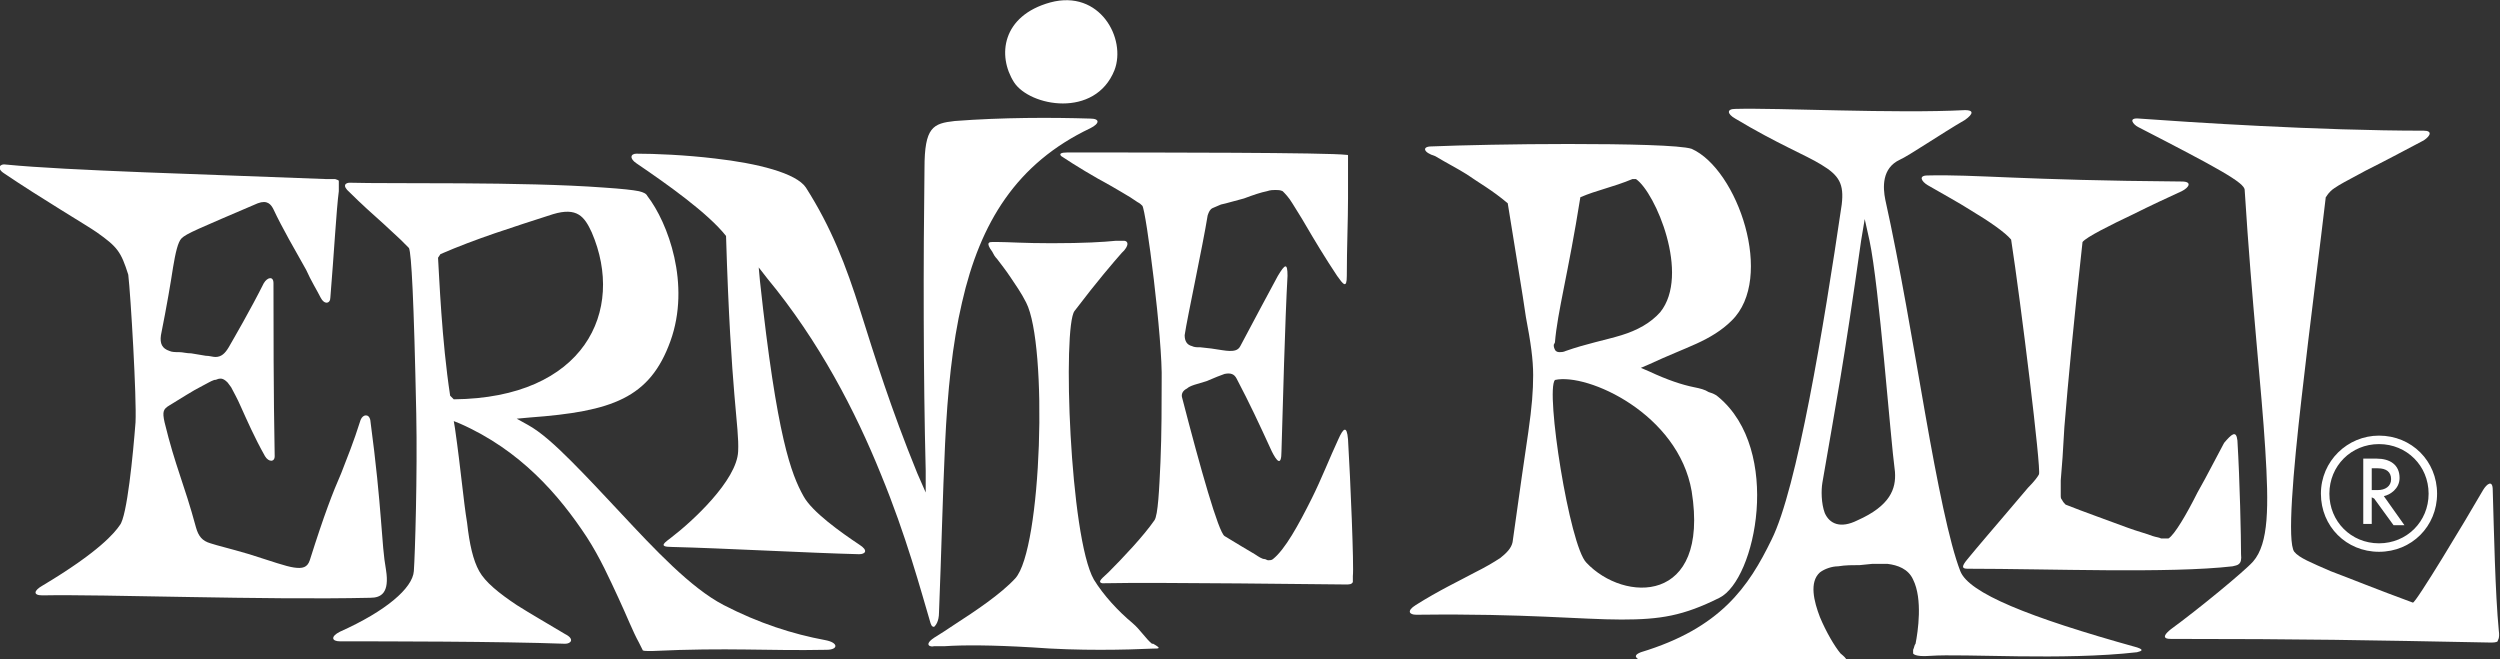
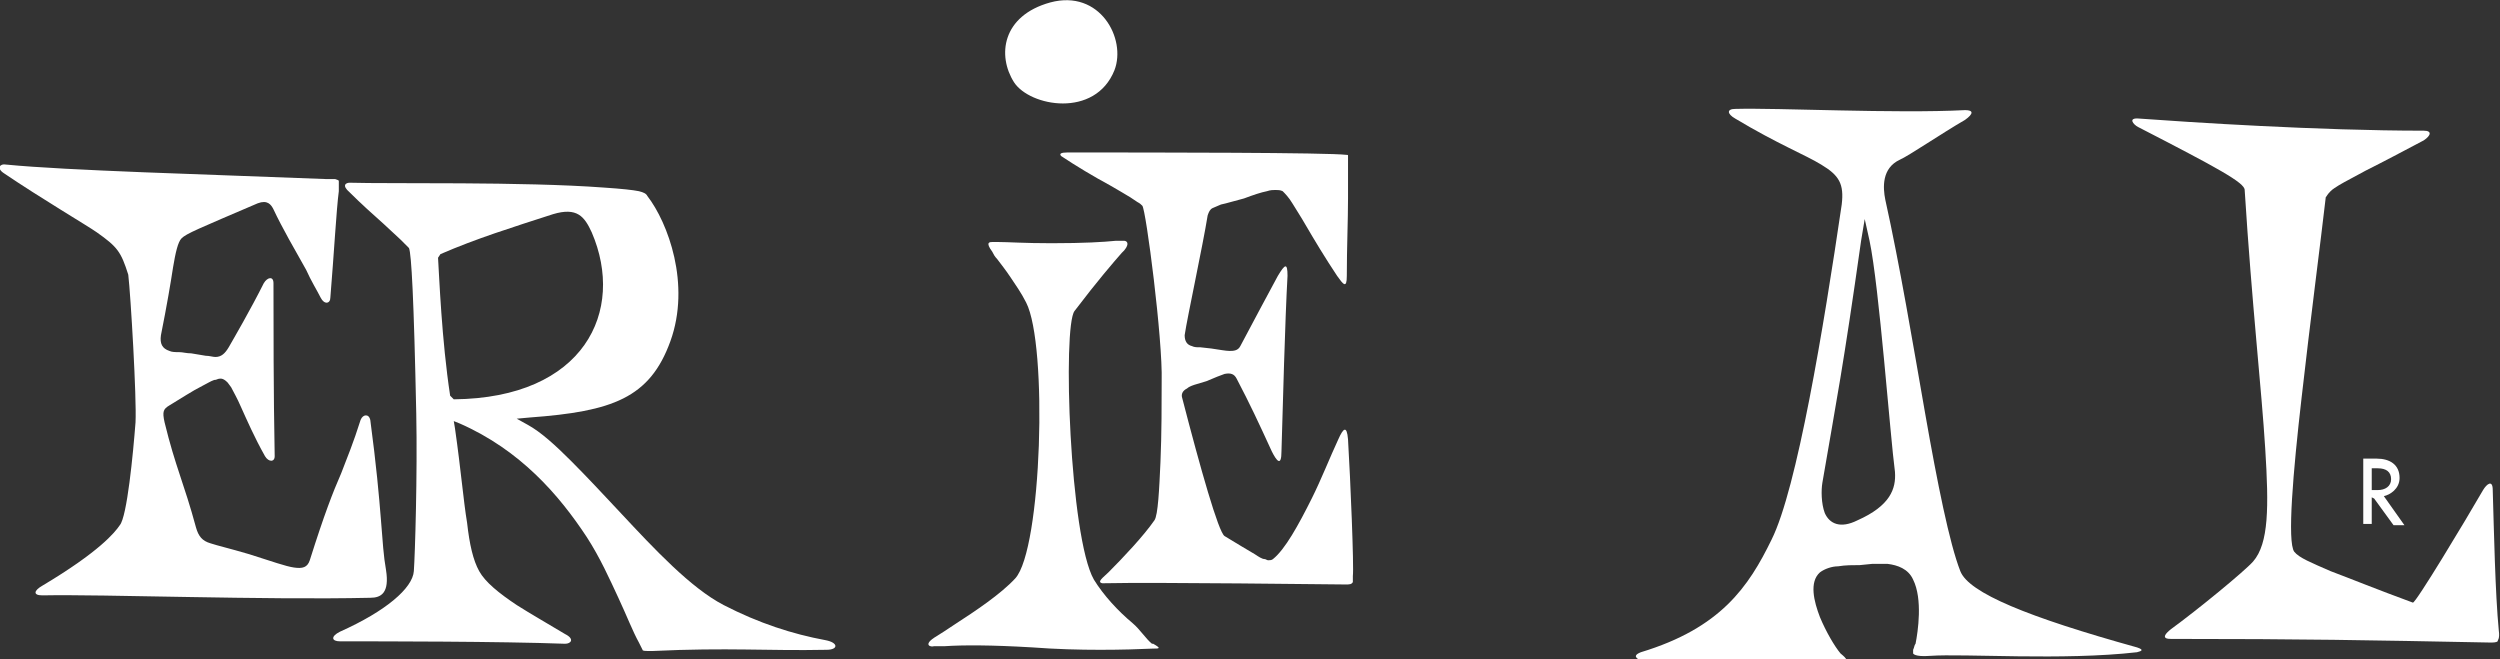
<svg xmlns="http://www.w3.org/2000/svg" version="1.1" id="logo" x="0px" y="0px" viewBox="0 0 206.6 54.5" style="enable-background:new 0 0 206.6 54.5;" xml:space="preserve">
  <rect x="0" y="0" width="206.6" height="54.5" fill="#333333" stroke="none" />
  <style type="text/css"> .st0{fill-rule:evenodd;clip-rule:evenodd;fill:#FFFFFF;} .st1{fill:#FFFFFF;} </style>
  <g>
    <path class="st0" d="M68.3,53.7c-4.9,0.1-8.1-0.2-14.4,0.1c-0.6,0-0.8,0-0.8-0.1l-0.3-0.6c-0.5-0.9-1-2.2-1.7-3.7 c-0.7-1.5-1.5-3.3-2.6-5C46.2,40.9,43,37.2,38,35l-0.5-0.2l0.1,0.6c0.5,3.5,0.7,6,1,7.8c0.2,1.8,0.5,3.1,1,4 c0.5,0.9,1.6,1.8,3.1,2.8c1.1,0.7,2.5,1.5,4,2.4c0.8,0.4,0.5,0.8,0,0.8C41.3,53,31.6,53,28.1,53c-0.7,0-0.8-0.4,0-0.8 c3.8-1.7,6-3.6,6.1-5c0.1-1.4,0.3-8,0.2-13C34.2,24.6,34,21,33.8,20.5l-0.3-0.3l-0.4-0.4l-1.4-1.3c-0.9-0.8-1.9-1.7-2.8-2.6 c-0.7-0.6-0.3-0.8,0-0.8c3.3,0.1,14.3-0.1,21,0.4c1.5,0.1,2.4,0.2,2.9,0.3c0.4,0.1,0.6,0.2,0.7,0.4c1.7,2.2,3.6,7.3,1.9,12 c-1.7,4.7-4.8,5.8-11.6,6.3l-1.1,0.1l0.9,0.5c1.1,0.6,2.3,1.7,3.6,3c1.3,1.3,2.7,2.8,4.1,4.3c2.8,3,5.8,6.2,8.5,7.6 c2.9,1.5,5.7,2.4,8.4,2.9C69.3,53.1,69.3,53.7,68.3,53.7L68.3,53.7z M48.9,19.2c-0.6-1.3-1.2-2.1-3.2-1.5c-3.4,1.1-6.3,2-9.3,3.3 l-0.2,0.3c0.1,1.6,0.3,6.8,1,11.4l0.3,0.3C48.3,32.9,51.7,25.7,48.9,19.2L48.9,19.2z" />
-     <path class="st0" d="M118.3,12.1c2.4-0.1,7-0.2,11.3-0.2c4.9,0,9.3,0.1,10.2,0.4c3.8,1.7,6.9,10.7,3.3,14.2 c-0.8,0.8-1.8,1.4-2.9,1.9c-1.1,0.5-2.4,1-3.9,1.7l-0.7,0.3l0.7,0.3c1.5,0.7,2.7,1.1,3.7,1.3c0.5,0.1,0.9,0.2,1.2,0.4 c0.3,0.1,0.6,0.2,0.8,0.4c5.3,4.4,3.1,15.1,0.1,16.6c-3,1.5-4.9,1.8-8.1,1.8c-3.3,0-8-0.5-16.6-0.4c-0.1,0-0.3,0-0.4,0 c-0.5,0-0.8-0.3,0-0.8c1.9-1.2,3.6-2,4.9-2.7c0.8-0.4,1.5-0.8,2.1-1.2c0.5-0.4,0.9-0.8,1-1.3c0.6-4.3,1-7.1,1.3-9.1 c0.3-2.1,0.4-3.4,0.4-4.7c0-1.3-0.2-2.7-0.6-4.8c-0.3-2.1-0.8-5-1.5-9.4c-1.3-1.1-2.4-1.7-3.4-2.4c-0.8-0.5-1.6-0.9-2.6-1.5 C117.6,12.6,117.5,12.1,118.3,12.1L118.3,12.1z M128.4,28.5c0,0.1,0,0.2,0.1,0.4c0.1,0.2,0.3,0.2,0.4,0.2c0.1,0,0.3,0,0.5-0.1 c1.7-0.6,3.3-0.9,4.6-1.3c1.3-0.4,2.4-1,3.2-1.9c2.5-3.1-0.4-9.9-2-11l-0.3,0c-1.7,0.7-2.9,0.9-4.3,1.5c-1,6.3-1.9,9.5-2.1,12 L128.4,28.5L128.4,28.5z M131.1,46.5c3.1,3.3,10.2,3.5,8.7-5.9c-1.1-6.4-8.6-9.8-11.3-9.2C127.7,32.3,129.7,45.1,131.1,46.5 L131.1,46.5z" />
    <path class="st0" d="M135.6,53.9c6.6-2,8.9-5.4,10.8-9.3c2.1-4.2,4.3-17.5,5.8-27.7c0.2-1.7-0.2-2.4-1.7-3.3 c-1.3-0.8-3.6-1.7-7.1-3.8c-0.7-0.4-0.7-0.8,0-0.8c3.5-0.1,13.2,0.4,19,0.1c0.7,0,0.7,0.3,0,0.8c-1.9,1.1-4.7,3-5.4,3.3 c-1.5,0.7-1.4,2.3-1.2,3.3c1.2,5.4,2.3,12,3.3,17.7c1,5.7,2,10.7,2.9,13c0.7,1.8,5.6,3.8,14.6,6.3c0.6,0.2,0.4,0.3,0,0.4 c-6.1,0.7-14.3,0.1-17.1,0.3c-1.3,0.1-1.4-0.2-1.4-0.2c0-0.1,0-0.2,0-0.3c0.1-0.2,0.1-0.4,0.2-0.5c0.2-1,0.6-3.7-0.2-5.3 c-0.4-0.9-1.3-1.2-2.1-1.3c-0.4,0-0.9,0-1.3,0l-1,0.1c-0.6,0-1.2,0-1.8,0.1c-0.5,0-1.1,0.2-1.5,0.5c-0.9,0.8-0.5,2.4,0,3.7 c0.5,1.2,1.2,2.4,1.7,3c0.1,0.1,1.1,0.8,0,0.8c-5.9-0.1-13.1-0.1-16.5-0.2C135,54.3,135.1,54.1,135.6,53.9L135.6,53.9z M150.6,39.9 c-0.1,0.6-0.1,1.7,0.2,2.5c0.4,0.9,1.3,1.3,2.7,0.6c2.7-1.2,3.2-2.6,3.1-4c-0.4-3-1.3-15.3-2.1-19.1l-0.4-1.8l-0.3,1.8 C152.3,30.5,151.8,32.9,150.6,39.9L150.6,39.9z" />
    <path class="st1" d="M8,19.2c-0.7-0.5-4.6-2.8-7.7-4.9c-0.6-0.4-0.3-0.8,0.2-0.7c5.1,0.5,16.4,0.8,26.5,1.2l0.7,0 c0.3,0.1,0.3,0.1,0.3,0.2c0,0.2,0,0.4,0,0.8c-0.2,1.5-0.4,5.2-0.7,8.8c0,0.5-0.5,0.6-0.8,0c-0.3-0.6-0.8-1.4-1.2-2.3 c-0.9-1.6-2-3.5-2.7-5c-0.2-0.4-0.5-0.8-1.3-0.5c-4.9,2.1-5.9,2.5-6.3,2.9c-0.3,0.3-0.5,1.2-0.7,2.4c-0.2,1.3-0.5,3.1-1,5.6 c-0.1,0.7,0.1,1.1,0.7,1.3c0.2,0.1,0.5,0.1,0.8,0.1c0.3,0,0.6,0.1,1,0.1l1.2,0.2c0.3,0,0.6,0.1,0.8,0.1c0.5,0,0.8-0.3,1.1-0.8 c0.4-0.7,1.8-3.1,2.9-5.3c0.3-0.5,0.8-0.6,0.8,0c0,3,0,9.2,0.1,14.3c0,0.5-0.5,0.5-0.8,0c-0.9-1.6-1.5-3-2-4.1 c-0.3-0.7-0.6-1.2-0.8-1.6l-0.3-0.4c-0.4-0.4-0.6-0.3-0.7-0.3c-0.1,0-0.2,0.1-0.4,0.1c-0.3,0.1-0.6,0.3-1,0.5 c-0.8,0.4-1.7,1-2.7,1.6c-0.5,0.3-0.6,0.5-0.4,1.4c0.9,3.7,1.6,5,2.6,8.7c0.2,0.7,0.5,1.1,1.2,1.3c0.6,0.2,1.5,0.4,3.2,0.9 c1.9,0.6,3,1,3.7,1.1c0.7,0.1,1.1,0,1.3-0.6c1.2-3.8,1.9-5.6,2.6-7.2c0.5-1.3,1-2.5,1.6-4.4c0.2-0.5,0.7-0.5,0.8,0 c1,7.5,0.9,10.2,1.3,12.4c0.3,1.9-0.4,2.3-1.3,2.3c-8.8,0.2-22-0.3-27.1-0.2c-0.8,0-0.7-0.4,0-0.8c4.7-2.8,6-4.4,6.4-5 c0.6-0.7,1.1-5.9,1.3-8.5c0.1-2-0.4-10.5-0.6-12.2C10,20.8,9.7,20.4,8,19.2L8,19.2z" />
-     <path class="st1" d="M52.6,12.7c1.5,0,4,0.1,6.5,0.4c3.5,0.4,6.7,1.2,7.5,2.4c2.1,3.3,3.3,6.4,4.5,10.2c1.2,3.8,2.5,8,4.7,13.4 l0.7,1.6l0-1.8c-0.2-7.8-0.2-17.4-0.1-25c0-3.4,0.7-3.7,2.5-3.9c3.9-0.3,8-0.3,11.2-0.2c0.8,0,0.8,0.4,0,0.8 C84,13.5,81,18.4,79.5,25c-0.8,3.4-1.2,7.4-1.4,11.7c-0.2,4.3-0.3,8.9-0.5,13.9c0,0.8-0.3,1.1-0.4,1.2c-0.1,0-0.2,0-0.3-0.3 c-0.8-2.7-2-7.2-4.1-12.3c-2.1-5.2-5.1-11-9.4-16.2l-0.7-0.9l0.1,1.1c1.4,13,2.6,16,3.6,17.8c0.7,1.3,3.1,3,4.6,4 c0.8,0.5,0.5,0.8,0,0.8c-4.1-0.1-11.3-0.5-15.5-0.6c-1.2,0-0.5-0.4,0-0.8c1.7-1.3,5.4-4.7,5.5-7.1c0.1-2.1-0.6-4.5-1-17.8 c-1.5-1.9-4.9-4.3-7.4-6C52,13.1,52.1,12.7,52.6,12.7L52.6,12.7z" />
    <path class="st1" d="M77.2,52.7c0.5-0.3,1.1-0.7,1.7-1.1c1.7-1.1,3.8-2.5,5-3.8c2.2-2.4,2.7-19.3,0.9-22.8 c-0.4-0.8-0.9-1.5-1.3-2.1c-0.4-0.6-0.8-1.1-1.1-1.5c-0.2-0.2-0.3-0.4-0.4-0.6c-0.6-0.8-0.2-0.8,0-0.8c0.1,0,0.3,0,0.5,0 c0.8,0,2.1,0.1,4.4,0.1c2.7,0,4.3-0.1,5.3-0.2c0.3,0,0.5,0,0.7,0c0.2,0,0.5,0.2,0,0.8c-0.1,0.1-0.1,0.1-0.2,0.2 c-0.7,0.8-2,2.3-3.9,4.8c-1,1.3-0.4,18.7,1.6,22.2c0.8,1.3,2,2.6,3.2,3.6c0.6,0.5,1.1,1.3,1.6,1.7l0.1,0c0.7,0.4,0.5,0.4,0,0.4 c-2.2,0.1-6.1,0.2-10-0.1c-3.4-0.2-5.7-0.2-7.2-0.1c-0.3,0-0.6,0-0.9,0C76.9,53.5,76.3,53.3,77.2,52.7L77.2,52.7z" />
    <path class="st1" d="M92.1,5.8c-1.6,4-7,3-8.3,1c-1.4-2.2-1-5.5,3-6.6C90.9-0.9,93.1,3.2,92.1,5.8L92.1,5.8z" />
    <path class="st1" d="M176.8,9.8c4.1,0.3,14.8,1,23.5,1c0.7,0,0.6,0.4,0,0.8c-1.7,0.9-3.4,1.8-4.8,2.5c-0.9,0.5-1.7,0.9-2.2,1.2 c-0.3,0.2-0.5,0.3-0.7,0.5c-0.3,0.3-0.3,0.4-0.4,0.5c-0.4,3.5-1.3,10.4-2,16.6c-0.7,6.1-1.2,11.9-0.6,12.7c0.4,0.5,1.4,0.9,3,1.6 c1.6,0.6,3.8,1.5,6.8,2.6c0.2,0.1,4.3-6.7,5.8-9.3c0.3-0.5,0.8-0.9,0.8,0c0.1,3.3,0.2,8.5,0.5,11.6c0.1,0.7-0.1,0.8-0.1,0.9 c-0.1,0.1-0.4,0.1-0.6,0.1c-10.4-0.2-15.3-0.3-26.4-0.3c-0.2,0-1,0,0-0.8c2.2-1.6,6.1-4.8,6.8-5.6c1.3-1.5,1.3-4.5,1-9.3 c-0.3-4.9-1.1-11.9-1.7-21.4c0-0.6-2.2-1.8-8.8-5.2C176.3,10.3,175.8,9.7,176.8,9.8L176.8,9.8z" />
-     <path class="st1" d="M196.6,36.7c-2.3,0-4.1,1.8-4.1,4.1c0,2.3,1.8,4.1,4.1,4.1c2.3,0,4.1-1.8,4.1-4.1 C200.7,38.5,198.9,36.7,196.6,36.7L196.6,36.7z M196.6,36c2.7,0,4.8,2.1,4.8,4.8c0,2.7-2.1,4.8-4.8,4.8c-2.7,0-4.8-2.1-4.8-4.8 C191.8,38.1,194,36,196.6,36L196.6,36z" />
    <path class="st1" d="M196,41.1v2.2h-0.7v-5.4h1.1c1.1,0,1.9,0.5,1.9,1.6c0,0.9-0.8,1.4-1.3,1.5l1.7,2.4h-0.9l-1.6-2.2L196,41.1 L196,41.1z M196,40.5h0.5c0.6,0,1.1-0.3,1.1-0.9c0-0.6-0.4-0.9-1.1-0.9H196V40.5L196,40.5z" />
    <path class="st1" d="M91.6,47.3c1.2-1.2,2.9-3,3.8-4.3c0.3-0.4,0.4-2.6,0.5-4.8c0.1-2.3,0.1-5,0.1-6.7c0.1-3.4-1.3-14.2-1.6-14.5 c-0.1-0.1-0.2-0.2-0.4-0.3l-0.6-0.4c-0.5-0.3-1-0.6-1.7-1c-1.3-0.7-2.8-1.6-4-2.4c-0.2-0.2,0-0.3,0.5-0.3c7.3,0,21.6,0,23.1,0.2 c0.1,0,0.1,0,0.1,0.1c0,0,0,0,0,0.1c0,0.4,0,1.6,0,3.4c0,1.8-0.1,4.1-0.1,6.4c0,1.1-0.3,0.7-0.8,0c-1-1.5-1.9-3-2.6-4.2 c-0.4-0.7-0.8-1.3-1.1-1.8c-0.3-0.5-0.6-0.8-0.8-1c-0.2-0.1-0.4-0.1-0.6-0.1c-0.2,0-0.4,0-0.7,0.1c-0.5,0.1-1.1,0.3-1.9,0.6 c-0.8,0.2-1.4,0.4-1.9,0.5c-0.2,0.1-0.5,0.2-0.7,0.3c-0.2,0.1-0.3,0.3-0.4,0.6c-0.4,2.5-1.7,8.5-1.9,9.9c0,0.5,0.2,0.8,0.6,0.9 c0.2,0.1,0.4,0.1,0.7,0.1l0.9,0.1c0.7,0.1,1.2,0.2,1.5,0.2c0.3,0,0.7,0,0.9-0.4c1.1-2.1,2.3-4.3,3.1-5.8c0.6-1,0.8-1.1,0.8,0 c-0.2,3.5-0.4,11.1-0.5,14.5c0,1.3-0.4,0.8-0.8,0c-1.1-2.4-1.8-3.9-2.9-6c-0.2-0.4-0.5-0.5-1-0.4c-0.3,0.1-0.8,0.3-1.5,0.6l-1,0.3 c-0.3,0.1-0.5,0.2-0.6,0.3c-0.4,0.2-0.5,0.5-0.4,0.8c1.5,5.8,3,11.1,3.5,11.4c1,0.6,1.8,1.1,2.5,1.5c0.3,0.2,0.6,0.4,0.8,0.4 c0.1,0,0.2,0.1,0.3,0.1c0.1,0,0.3,0,0.4-0.1c1-0.8,2.1-2.8,3.2-5c0.8-1.6,1.5-3.4,2.2-4.9c0.4-0.9,0.7-1.2,0.8,0 c0.2,3.3,0.5,10.6,0.4,11.3c0,0.2,0,0.3,0,0.5c-0.1,0.2-0.3,0.2-0.6,0.2c-1.2,0-15.5-0.2-20.1-0.1C90.6,48.1,91.2,47.7,91.6,47.3 L91.6,47.3z" />
-     <path class="st1" d="M184.9,36.4c0.2,3.3,0.3,8,0.3,9.4c0.1,0.9-0.3,0.9-0.7,1c-5.2,0.6-15.2,0.2-21.9,0.2c-0.5,0-0.5-0.2,0-0.8 c0.9-1.1,2.2-2.6,3.3-3.9l1.7-2c0.5-0.5,0.8-0.9,0.9-1.1c0.2-0.4-1.5-14.2-2.3-19.4c-0.5-0.6-1.8-1.5-3.3-2.4 c-1.1-0.7-2.4-1.4-3.6-2.1c-0.5-0.3-0.8-0.8,0-0.8c3.9-0.1,7.8,0.4,21,0.5c0.9,0,0.6,0.5,0,0.8c-1.1,0.5-2.6,1.2-4,1.9 c-1.9,0.9-3.9,1.9-4.2,2.3c-0.7,6.3-1.2,11.6-1.5,15.3c-0.1,1.9-0.2,3.3-0.3,4.4c0,0.5,0,0.9,0,1.2c0,0.2,0,0.3,0.1,0.4 c0.1,0.2,0.2,0.3,0.3,0.4c1.5,0.6,3.5,1.3,5.1,1.9c0.8,0.3,1.6,0.5,2.1,0.7c0.3,0.1,0.5,0.1,0.7,0.2c0.4,0,0.5,0,0.6,0 c0.5-0.3,1.5-2,2.4-3.8c0.8-1.4,1.6-3,2.2-4.1C184.4,35.9,184.8,35.5,184.9,36.4L184.9,36.4z" />
  </g>
</svg>